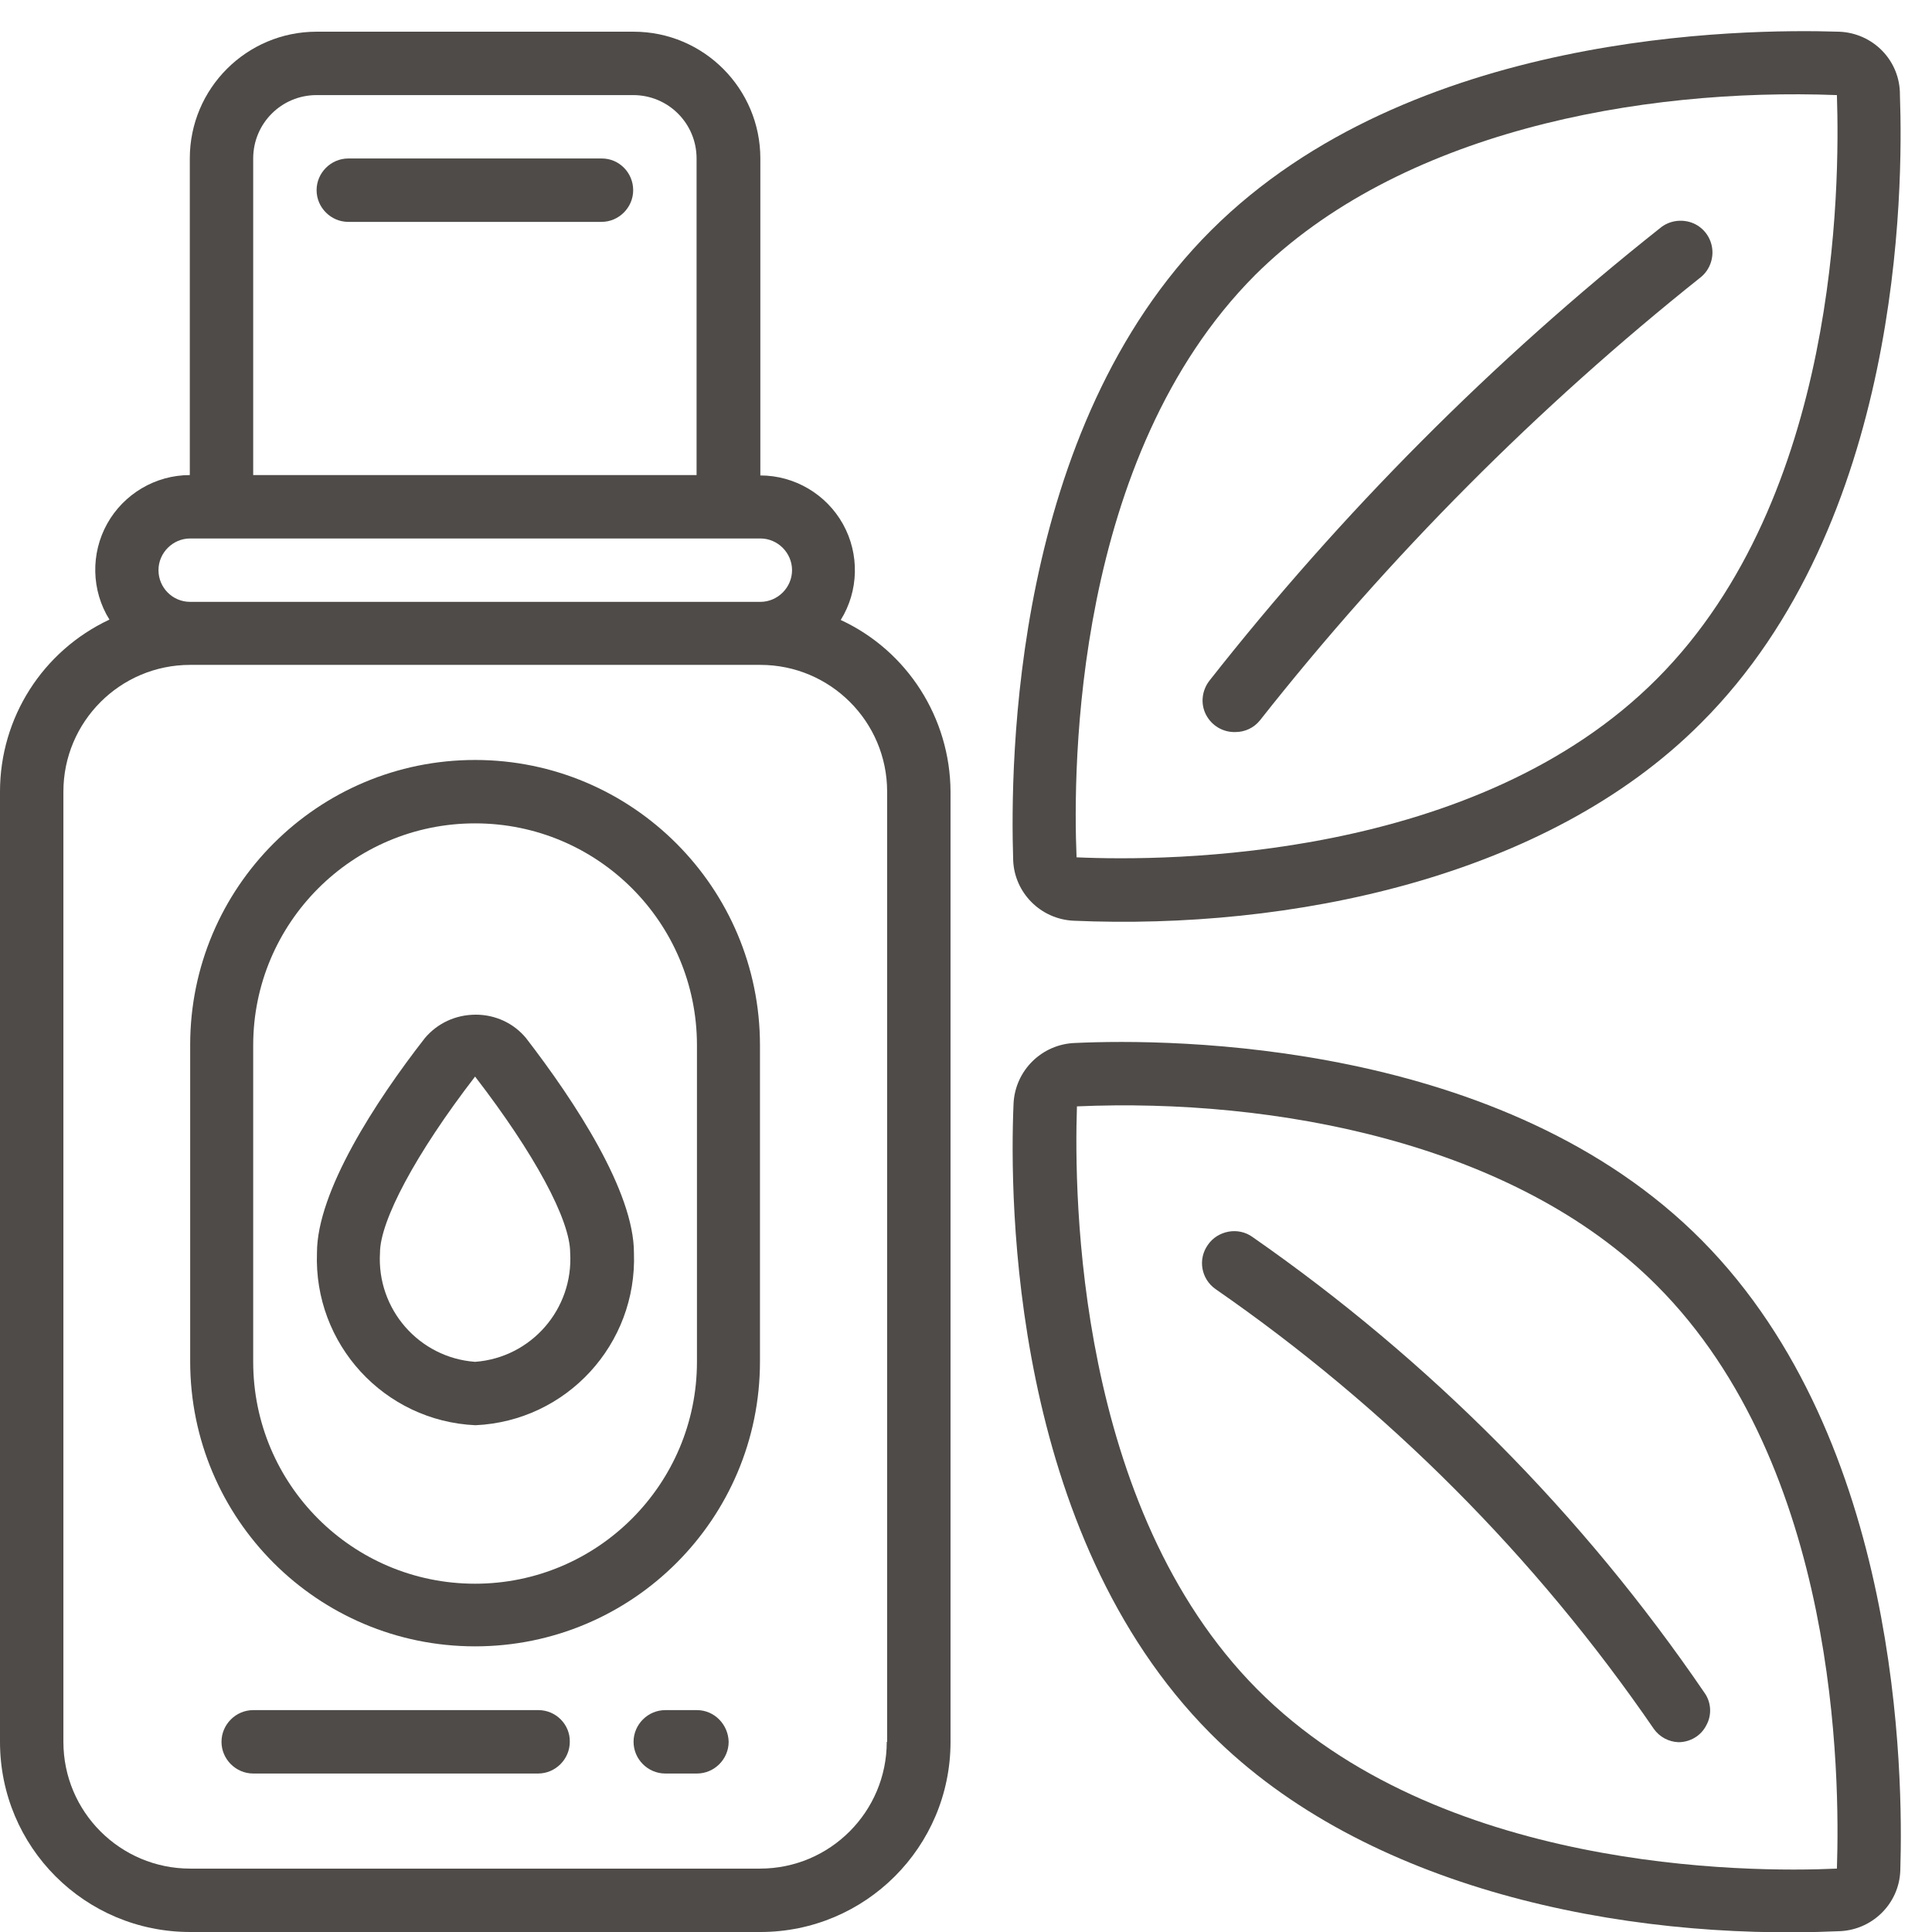
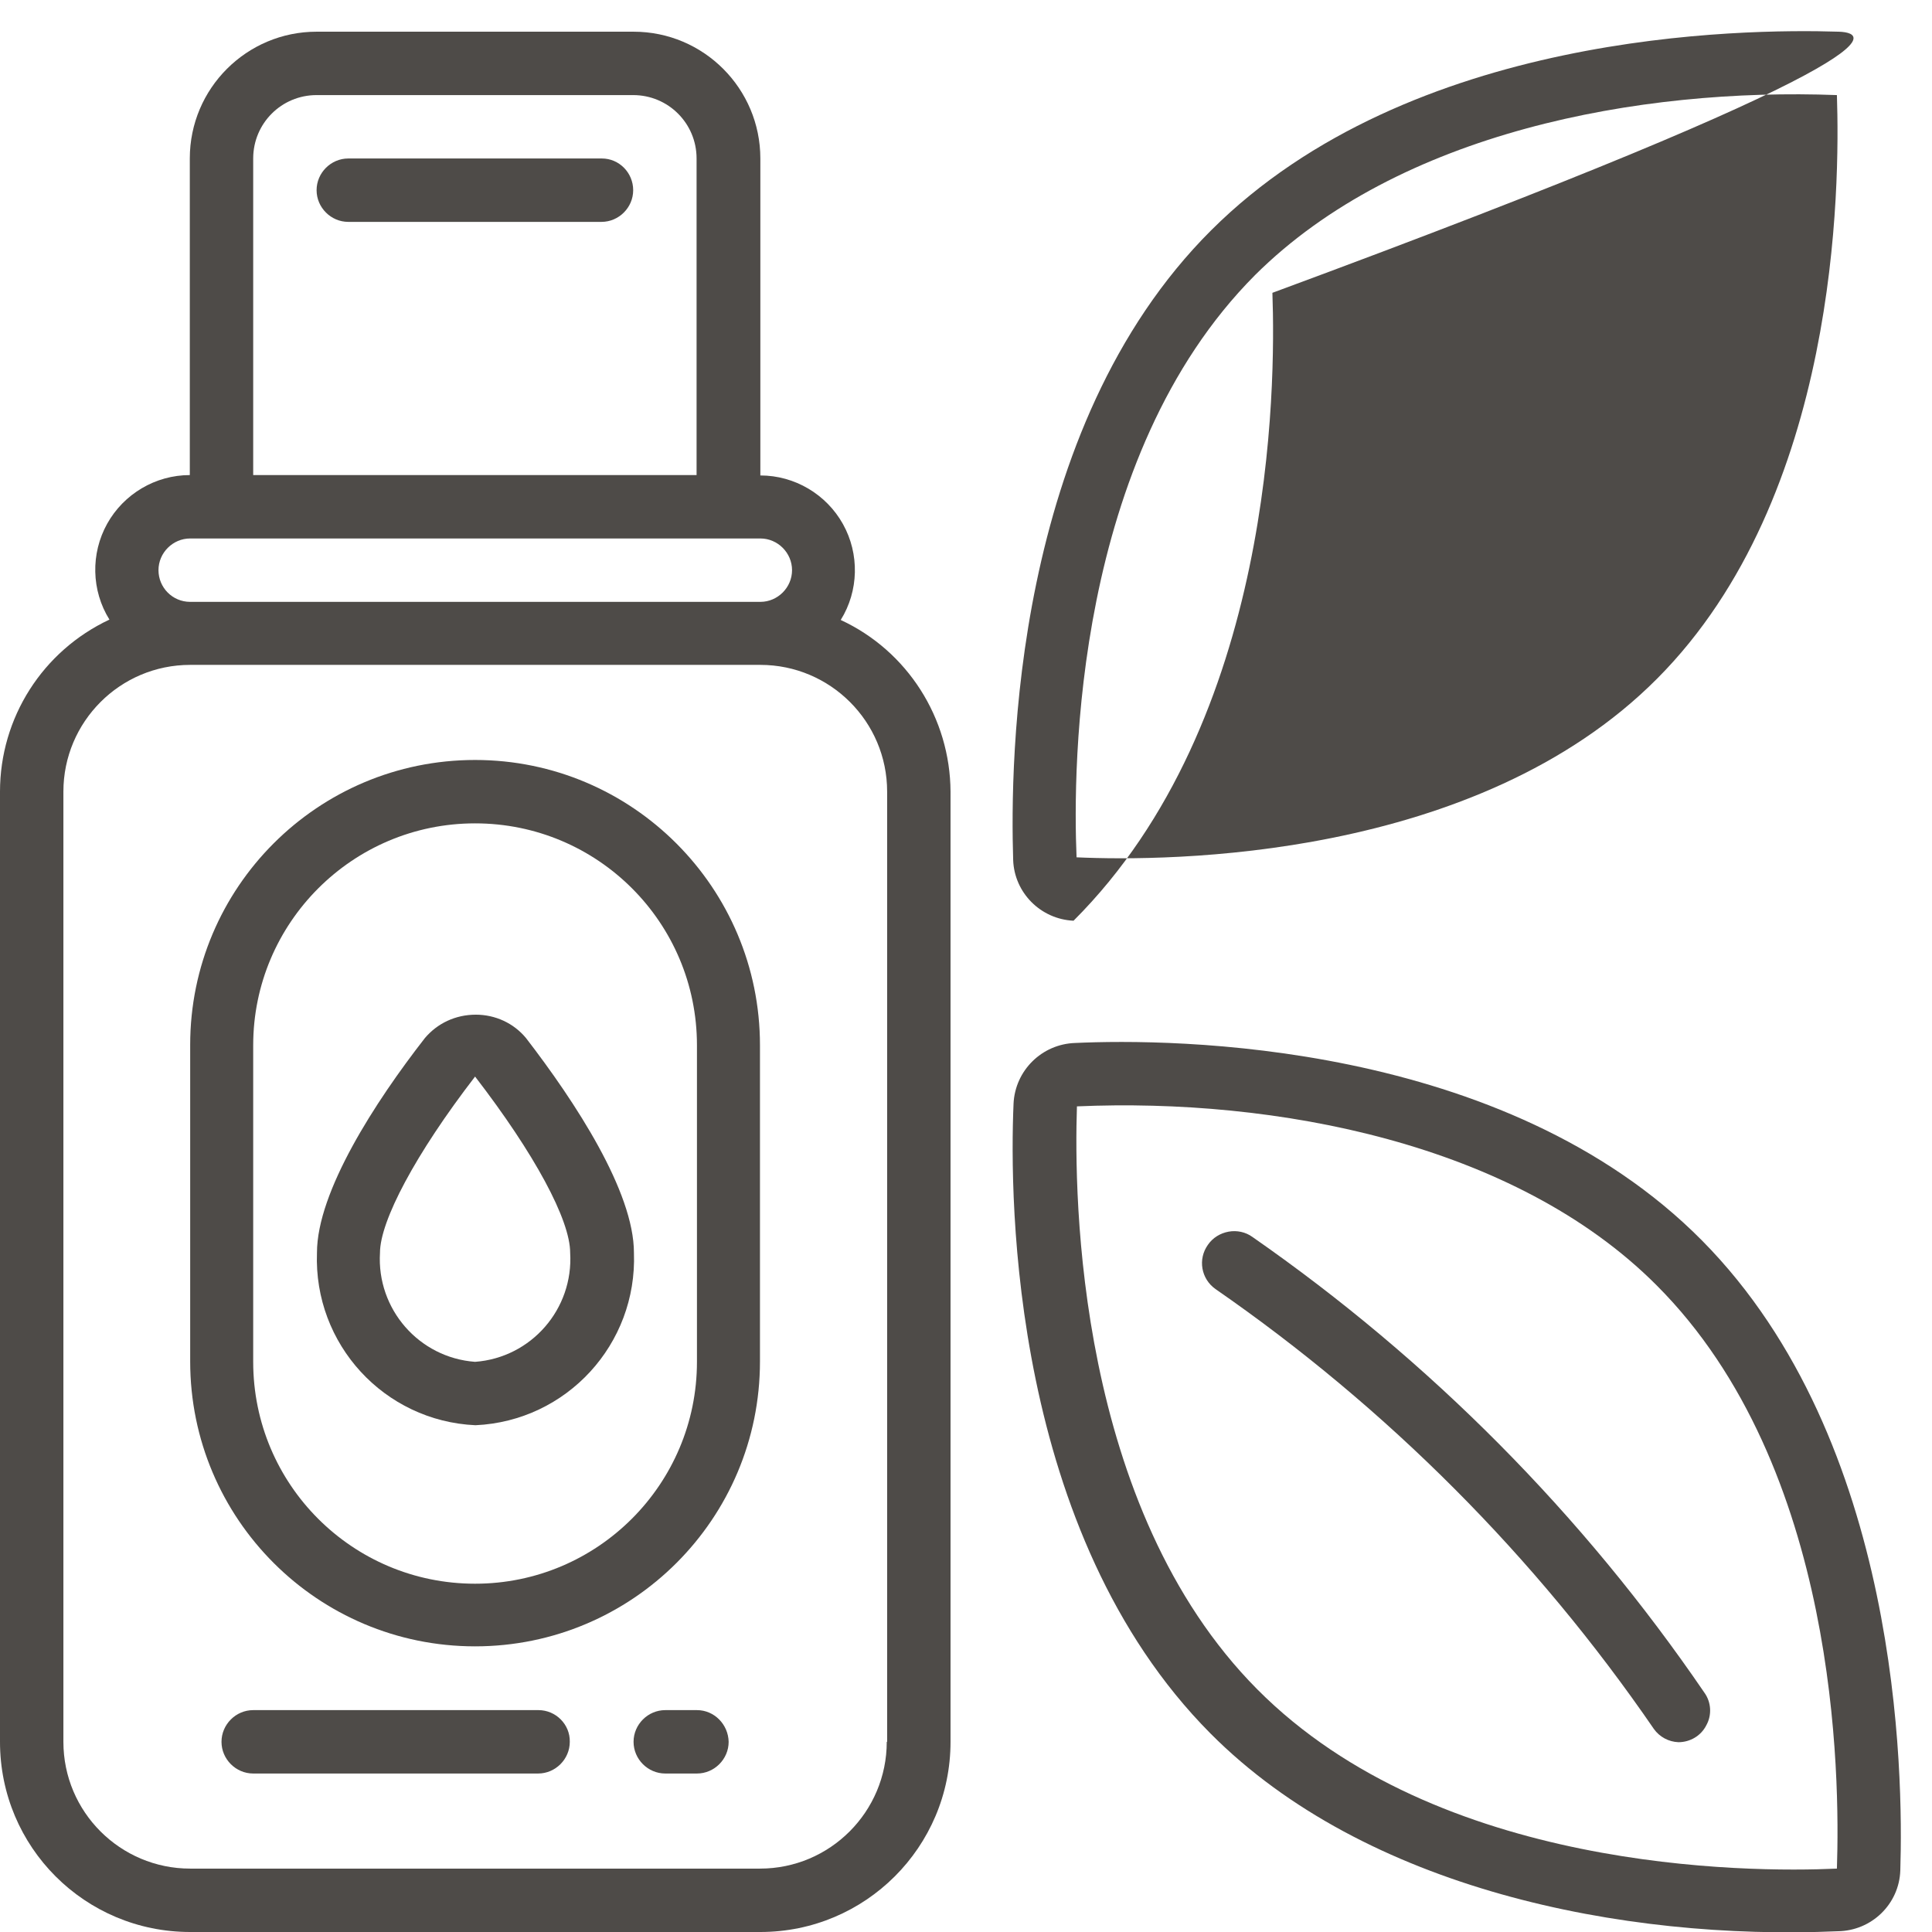
<svg xmlns="http://www.w3.org/2000/svg" xml:space="preserve" style="enable-background:new 0 0 512 512;" viewBox="0 0 512 512" y="0px" x="0px" id="Ebene_1" version="1.1">
  <style type="text/css">
	.st0{fill:#4E4B48;}
</style>
  <g id="_x30_38---Natural-Oil">
    <path d="M222.8,164.3c4.8-7.7,5-17.5,0.6-25.4c-4.4-7.9-12.8-12.9-21.9-12.9V42c0-18.5-15-33.6-33.6-33.6   H83.9c-18.5,0-33.6,15-33.6,33.6v83.9c-9.1,0-17.5,5-21.9,12.9s-4.2,17.7,0.6,25.4c-17.7,8.3-29,26-29,45.6v251.8   C0,489.5,22.5,512,50.4,512h151.1c27.8,0,50.4-22.5,50.4-50.4V209.8C251.8,190.3,240.5,172.5,222.8,164.3z M67.1,42   c0-9.3,7.5-16.8,16.8-16.8h83.9c9.3,0,16.8,7.5,16.8,16.8v83.9H67.1V42z M42,151.1c0-4.6,3.8-8.4,8.4-8.4h151.1   c4.6,0,8.4,3.8,8.4,8.4c0,4.6-3.8,8.4-8.4,8.4H50.4C45.7,159.5,42,155.7,42,151.1z M235,461.6c0,18.5-15,33.6-33.6,33.6H50.4   c-18.5,0-33.6-15-33.6-33.6V209.8c0-18.5,15-33.6,33.6-33.6h151.1c18.5,0,33.6,15,33.6,33.6V461.6z" class="st0" id="Shape" />
    <path d="M125.9,201.4c-41.7,0-75.5,33.8-75.5,75.5   v83.9c0,41.7,33.8,75.5,75.5,75.5s75.5-33.8,75.5-75.5V277C201.4,235.3,167.6,201.4,125.9,201.4z M184.7,360.9   c0,32.4-26.3,58.8-58.8,58.8s-58.8-26.3-58.8-58.8V277c0-32.4,26.3-58.8,58.8-58.8s58.8,26.3,58.8,58.8V360.9z" class="st0" id="Shape_00000163768885744613727160000004358959705046373251_" />
    <path d="M159.5,42H92.3c-4.6,0-8.4,3.8-8.4,8.4   s3.8,8.4,8.4,8.4h67.1c4.6,0,8.4-3.8,8.4-8.4S164.1,42,159.5,42z" class="st0" id="Shape_00000003069774974429606570000003568787751921678736_" />
    <path d="M112.6,275.1c-13.1,16.8-28.6,40.7-28.6,56.9   c-0.9,24.2,17.8,44.6,42,45.7c24.2-1.1,42.9-21.5,42-45.7c0-16.2-15.5-39.9-28.6-56.9c-3.3-4-8.2-6.2-13.3-6.2   C120.7,268.9,115.9,271.2,112.6,275.1z M125.9,360.9c-14.9-1.1-26.1-14-25.2-28.9c0-8.4,9.4-26.2,25.2-46.7   c15.8,20.5,25.2,38,25.2,46.7C152,346.9,140.8,359.8,125.9,360.9z" class="st0" id="Shape_00000055667021923169371090000013549169404966220208_" />
    <path d="M142.7,453.2H67.1c-4.6,0-8.4,3.8-8.4,8.4   c0,4.6,3.8,8.4,8.4,8.4h75.5c4.6,0,8.4-3.8,8.4-8.4C151.1,457,147.3,453.2,142.7,453.2z" class="st0" id="Shape_00000091693345126924538670000013496642863979773569_" />
    <path d="M184.7,453.2h-8.4c-4.6,0-8.4,3.8-8.4,8.4   c0,4.6,3.8,8.4,8.4,8.4h8.4c4.6,0,8.4-3.8,8.4-8.4C193,457,189.3,453.2,184.7,453.2z" class="st0" id="Shape_00000116942985750200458100000012475510345989840524_" />
    <path d="M284.9,276.4c-8.8,0.3-15.9,7.3-16.3,16.1   c-1.1,25.7-0.6,113.8,52.2,166.9c41,41.2,109.1,54.9,166.2,52.4c9-0.1,16.3-7.2,16.6-16.1c0.8-25.6,0-113.8-52.5-166.9   S310.6,275.2,284.9,276.4L284.9,276.4z M486.8,495.2c-23.9,1.1-105.7,0.7-153.6-47.5s-48.6-130.5-47.8-154.5   c52.5-2.3,116,9.7,153.6,47.4C487.2,388.8,487.6,470.9,486.8,495.2z" class="st0" id="Shape_00000060732570889128627670000008985153080950789268_" />
    <path d="M331.9,327.8c-1.8-1.3-4.1-1.8-6.3-1.4   c-2.2,0.4-4.2,1.6-5.5,3.5c-2.7,3.8-1.8,9,2,11.7c45.5,31.5,84.9,71,116.2,116.6c1.5,2.1,3.9,3.4,6.5,3.5c3.1,0,6-1.7,7.4-4.5   c1.5-2.7,1.3-6.1-0.5-8.6C419.5,401.4,378.9,360.5,331.9,327.8L331.9,327.8z" class="st0" id="Shape_00000165209762419669388190000009590563485301482934_" />
-     <path d="M487.3,8.4C461.6,7.6,373.8,8.4,321,61   s-53.3,141.2-52.5,166.9c0.3,8.7,7.3,15.7,16,16.1c57.2,2.5,125.3-11.2,166.3-52.4c53.1-53,53.6-141.3,52.7-166.4   C503.6,16.1,496.4,8.7,487.3,8.4z M439.2,179.8c-47.9,48.2-129.7,48.5-153.9,47.4c-1-24-0.7-106.1,47.3-154.3   C370.7,35,434.4,23.2,486.8,25.2C487.6,49.5,487.2,131.6,439.2,179.8z" class="st0" id="Shape_00000153693168416787302280000006163614811253124019_" />
-     <path d="M440,60.4c-44.4,35.2-84.5,75.5-119.5,120   c-2,2.6-2.4,6.1-0.9,9c1.5,2.9,4.5,4.7,7.8,4.6c2.5,0,4.9-1.1,6.5-3.1c34.3-43.5,73.6-83,116.9-117.5c2.3-1.9,3.4-5,2.9-7.9   c-0.5-3-2.6-5.5-5.4-6.5C445.5,58,442.3,58.5,440,60.4L440,60.4z" class="st0" id="Shape_00000176006153680290112600000016948652338967331475_" />
+     <path d="M487.3,8.4C461.6,7.6,373.8,8.4,321,61   s-53.3,141.2-52.5,166.9c0.3,8.7,7.3,15.7,16,16.1c53.1-53,53.6-141.3,52.7-166.4   C503.6,16.1,496.4,8.7,487.3,8.4z M439.2,179.8c-47.9,48.2-129.7,48.5-153.9,47.4c-1-24-0.7-106.1,47.3-154.3   C370.7,35,434.4,23.2,486.8,25.2C487.6,49.5,487.2,131.6,439.2,179.8z" class="st0" id="Shape_00000153693168416787302280000006163614811253124019_" />
  </g>
</svg>